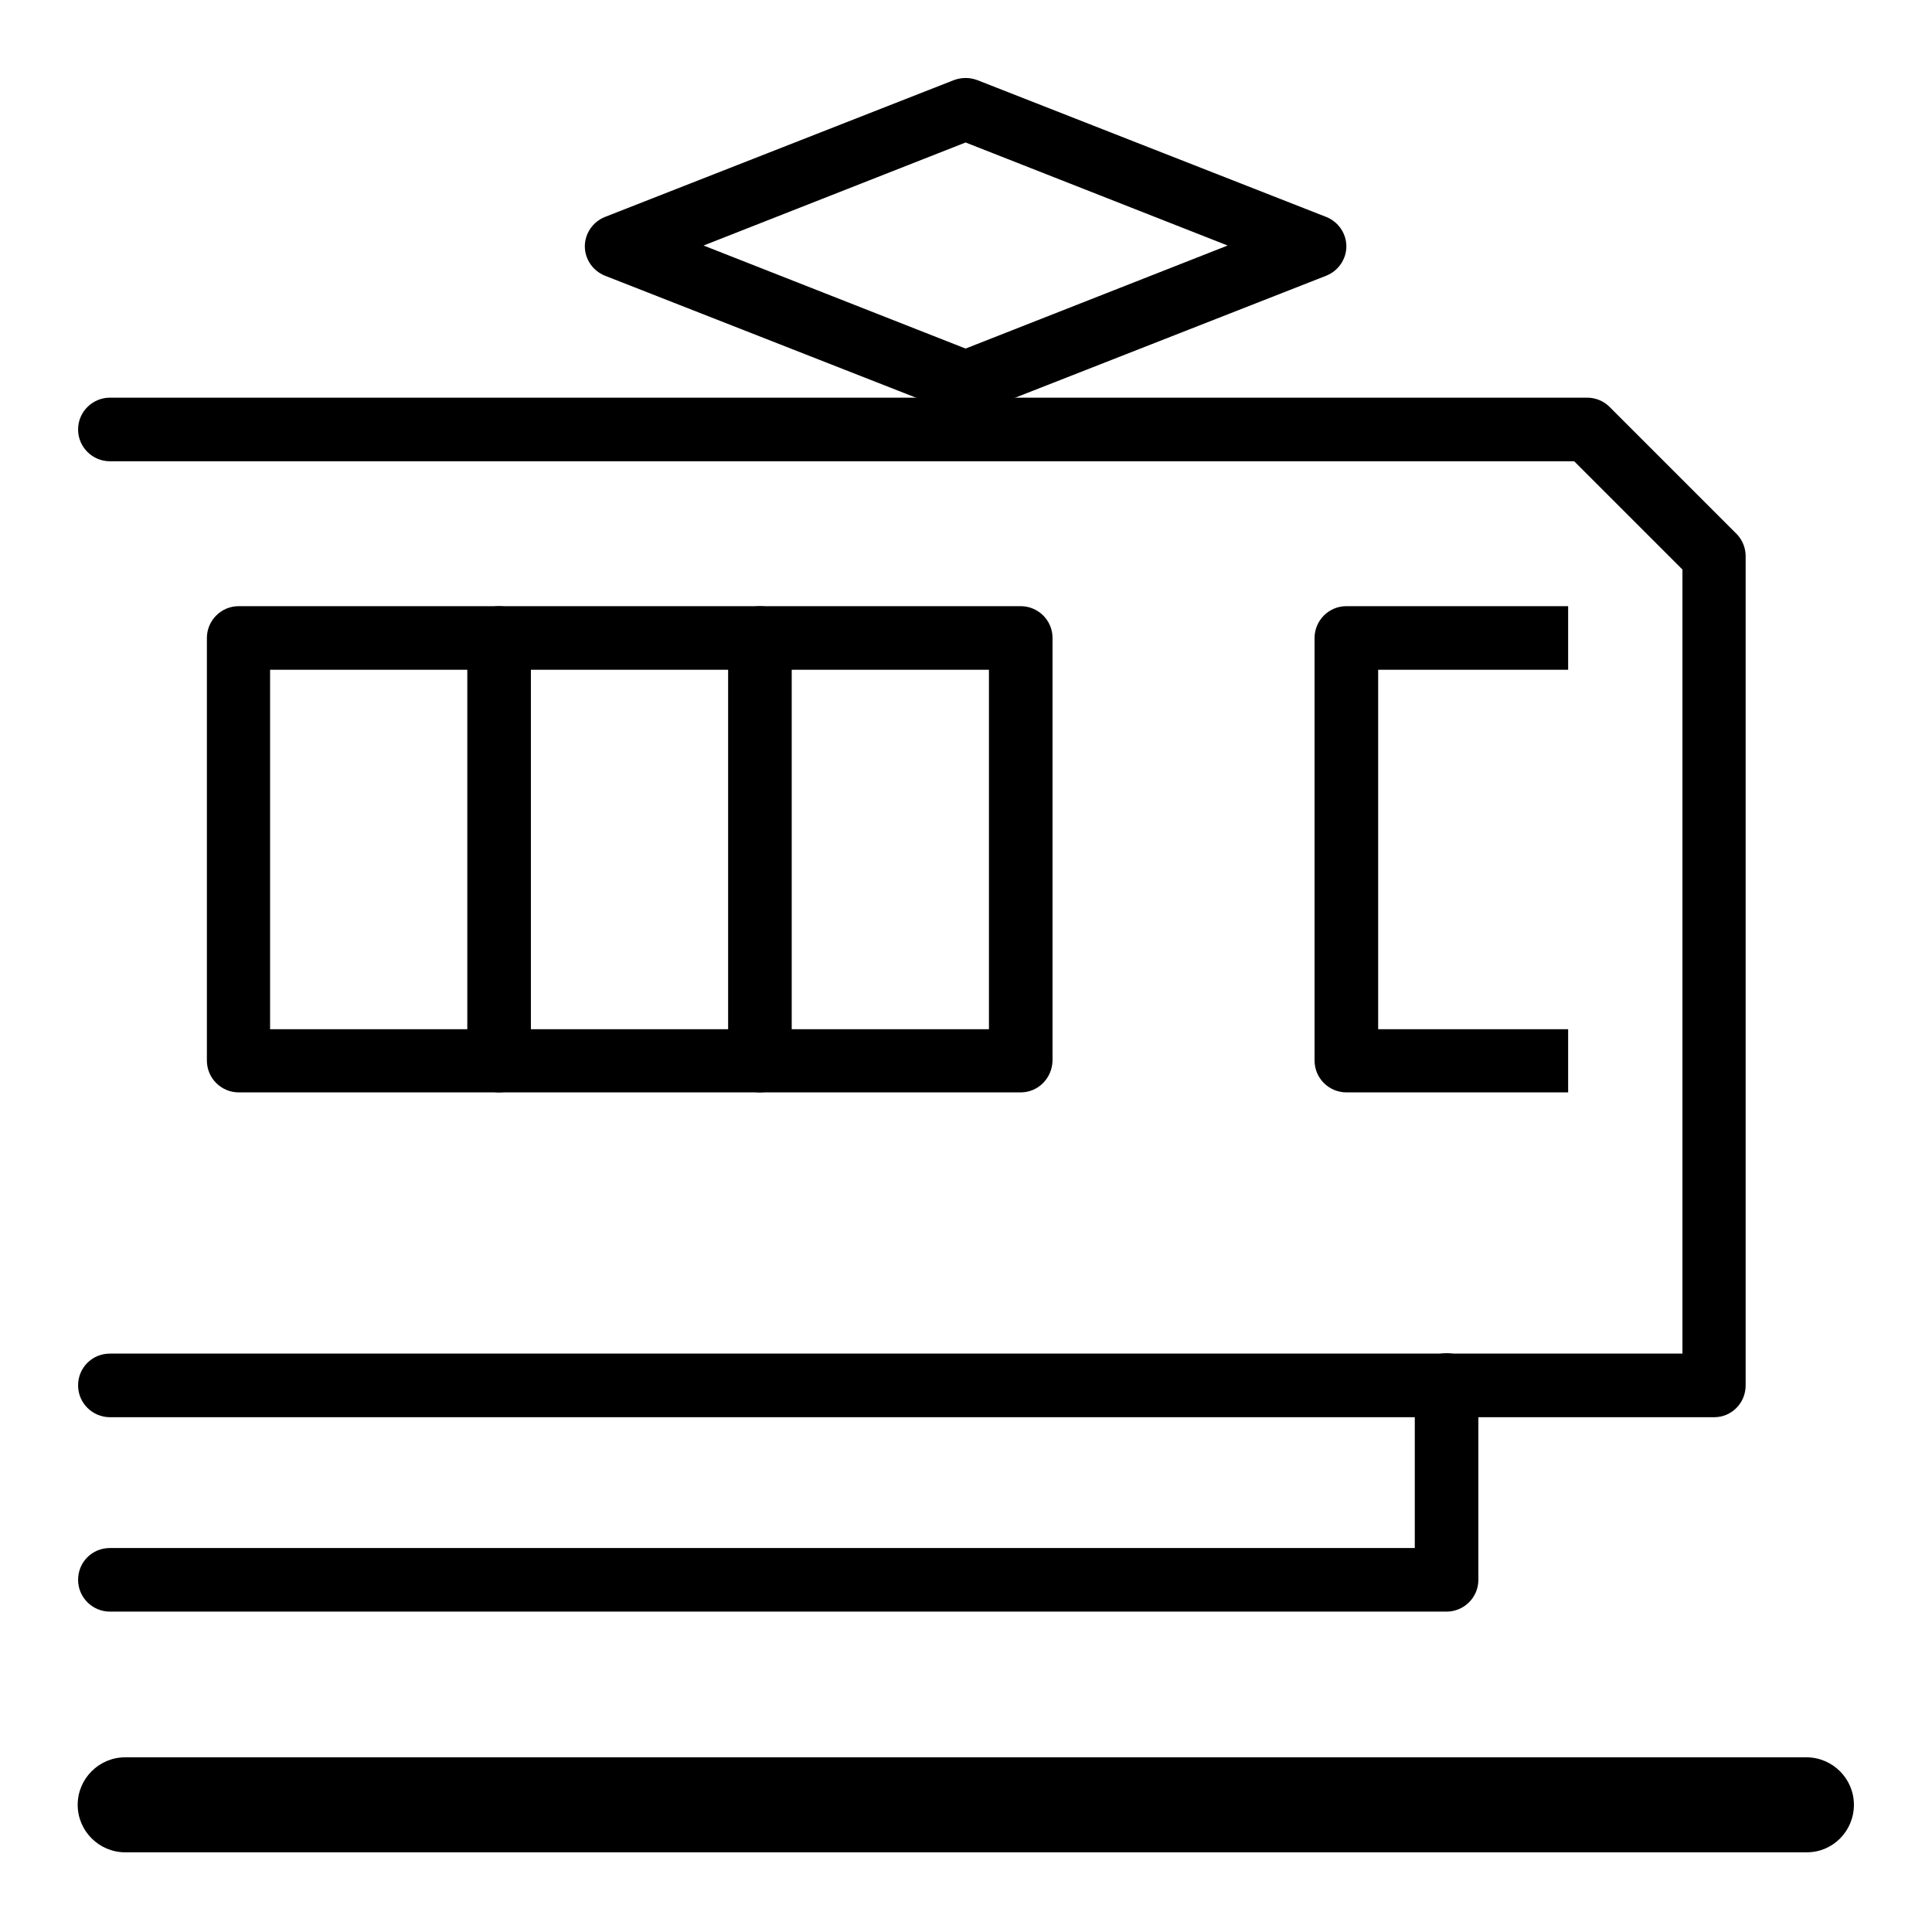
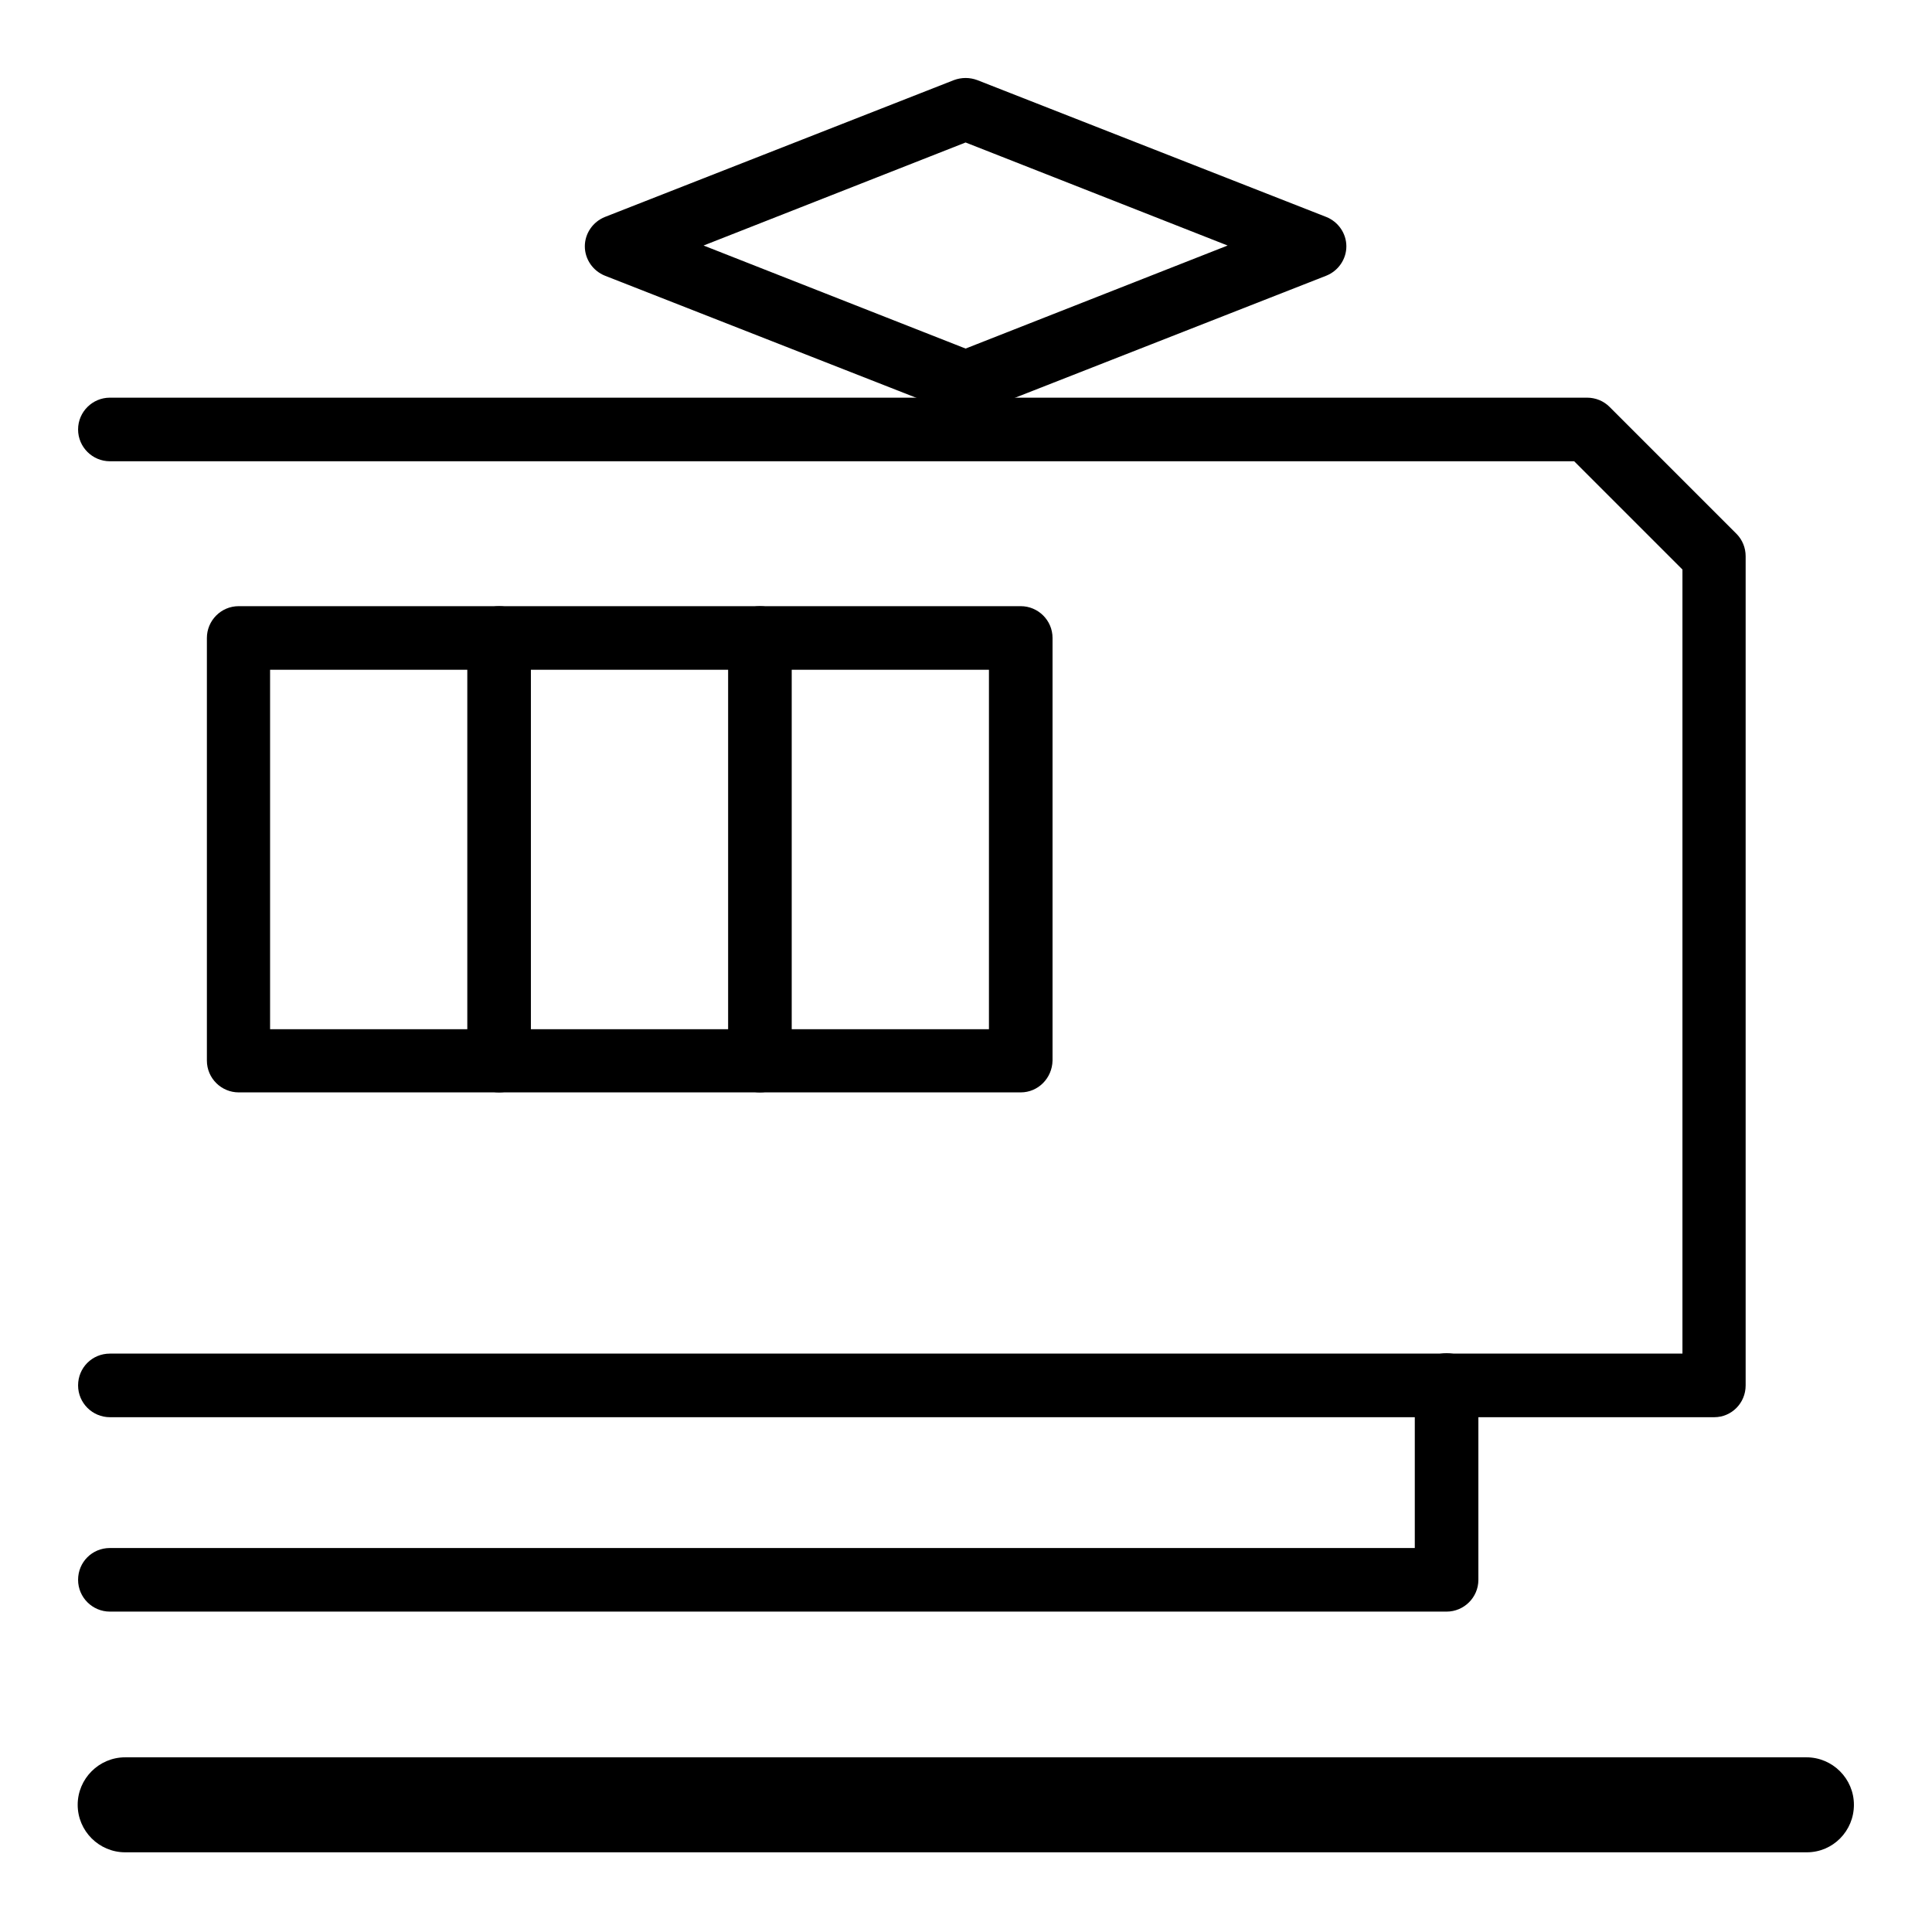
<svg xmlns="http://www.w3.org/2000/svg" version="1.1" x="0px" y="0px" viewBox="0 0 48 48" style="enable-background:new 0 0 48 48;" xml:space="preserve">
  <style type="text/css">
	.st0{clip-path:url(#SVGID_00000031202496102753883790000018217450932627113885_);fill:none;}
	.st1{fill:#E61E1E;}
	.st2{opacity:0.4;fill:url(#SVGID_00000089536155572681922790000005771983220573458051_);}
	.st3{fill:#231815;}
	.st4{fill:none;}
	.st5{fill:none;stroke:#FFFFFF;stroke-miterlimit:10;}
	.st6{fill:#FFFFFF;}
	.st7{clip-path:url(#SVGID_00000122713141109652577530000002618511734697577910_);}
	.st8{fill:#E6E6E6;}
	.st9{fill:none;stroke:#FFFFFF;stroke-width:2;stroke-miterlimit:10;}
	.st10{opacity:0.8;}
	.st11{clip-path:url(#SVGID_00000086677829434318105250000003537413109157098904_);fill:none;}
	.st12{clip-path:url(#SVGID_00000044894177612031293080000010498390668995493523_);fill:none;}
	.st13{opacity:0.5;}
	.st14{clip-path:url(#SVGID_00000045601473906334114160000006336648129449086356_);}
	.st15{clip-path:url(#SVGID_00000103953411073946638460000010421092493183890569_);}
	.st16{clip-path:url(#SVGID_00000085953300343374725820000010041657494195183781_);}
	.st17{clip-path:url(#SVGID_00000049933456434860928840000007637776626512549017_);}
	.st18{clip-path:url(#SVGID_00000163756769210421864330000011019839293682181559_);}
	.st19{fill:#E42326;}
	.st20{fill:none;stroke:#FFFFFF;stroke-width:0.441;stroke-miterlimit:10;}
	.st21{display:none;}
	.st22{display:inline;}
	.st23{fill:#646464;}
	.st24{fill:#FF00FF;}
	.st25{clip-path:url(#SVGID_00000101784468943258307070000003826962607886763924_);}
	.st26{clip-path:url(#SVGID_00000030459848596436138680000009104148462353558437_);fill:#EA5B02;}
	.st27{clip-path:url(#SVGID_00000084503726400333123000000007723928298071180451_);}
	.st28{fill:#009844;}
	.st29{fill:#E50012;}
	.st30{fill:#005BAB;}
	.st31{fill:#595959;}
	.st32{clip-path:url(#SVGID_00000010297600047304750340000008903537364537593780_);}
	.st33{fill:#5BC2DC;}
	.st34{clip-path:url(#SVGID_00000156563646912912010360000000591375162402570943_);}
	.st35{clip-path:url(#SVGID_00000025414195310056686610000007937650680094707350_);}
	.st36{fill:none;stroke:#DCDCDC;stroke-miterlimit:10;}
	.st37{clip-path:url(#SVGID_00000040535675646882264320000014636838487574358447_);}
	.st38{fill:none;stroke:#000000;stroke-width:0.667;stroke-miterlimit:10;}
	.st39{clip-path:url(#SVGID_00000035532951085678711360000002642613601450016661_);fill:#FF2828;}
	.st40{clip-path:url(#SVGID_00000003785017706683351450000014442802326863024305_);}
	.st41{fill:none;stroke:#000000;stroke-width:2;stroke-miterlimit:10;}
	.st42{clip-path:url(#SVGID_00000176042378607117399520000012822622963092061845_);}
	.st43{clip-path:url(#SVGID_00000176042378607117399520000012822622963092061845_);fill:none;stroke:#969696;stroke-miterlimit:10;}
	.st44{fill:none;stroke:#000000;stroke-miterlimit:10;}
	.st45{clip-path:url(#SVGID_00000139283502311265716450000017801292413757009328_);}
	.st46{clip-path:url(#SVGID_00000139283502311265716450000017801292413757009328_);fill:none;stroke:#969696;stroke-miterlimit:10;}
	.st47{clip-path:url(#SVGID_00000037670199785352601230000006518845567070050979_);}
	.st48{clip-path:url(#SVGID_00000037670199785352601230000006518845567070050979_);fill:none;stroke:#969696;stroke-miterlimit:10;}
	.st49{fill:none;stroke:#000000;stroke-width:0.25;stroke-miterlimit:10;}
	.st50{fill:none;stroke:#FF00FF;stroke-miterlimit:10;}
	.st51{fill:none;stroke:#000000;stroke-width:1.587;stroke-linecap:round;stroke-linejoin:round;stroke-miterlimit:10;}
	.st52{fill:none;stroke:#000000;stroke-width:1.587;stroke-linejoin:round;stroke-miterlimit:10;}
	.st53{fill:none;stroke:#000000;stroke-width:2.381;stroke-linecap:round;stroke-miterlimit:10;}
	.st54{fill:none;stroke:#000000;stroke-width:1.786;stroke-miterlimit:10;}
	.st55{fill:none;stroke:#000000;stroke-width:1.575;stroke-linecap:round;stroke-linejoin:round;stroke-miterlimit:10;}
	.st56{fill:none;stroke:#000000;stroke-width:1.575;stroke-linejoin:round;stroke-miterlimit:10;}
	.st57{fill:none;stroke:#000000;stroke-width:2.362;stroke-linecap:round;stroke-miterlimit:10;}
	.st58{fill:none;stroke:#000000;stroke-width:1.747;stroke-miterlimit:10;}
	.st59{fill:none;stroke:#969696;stroke-miterlimit:10;}
	.st60{fill:none;stroke:#000000;stroke-width:1.587;stroke-miterlimit:10;}
</style>
  <g id="背景">
</g>
  <g id="footer">
</g>
  <g id="コンテンツ">
</g>
  <g id="カルーセル">
</g>
  <g id="menu">
</g>
  <g id="header">
</g>
  <g id="アラート">
</g>
  <g id="ネタ">
</g>
  <g id="枠" class="st21">
</g>
  <g id="フォーマット">
</g>
  <g id="レイヤー_11" class="st21">
</g>
  <g id="_x36__x2F_30公開用">
    <rect class="st6" width="48" height="48" />
    <g>
      <path d="M25.36,27.14H5.93c-0.43,0-0.79-0.35-0.79-0.79v-10.5c0-0.43,0.35-0.79,0.79-0.79h19.43c0.43,0,0.79,0.35,0.79,0.79v10.5    C26.14,26.79,25.79,27.14,25.36,27.14z M6.71,25.57h17.86v-8.93H6.71V25.57z" />
-       <path d="M38.96,27.14h-5.51c-0.43,0-0.79-0.35-0.79-0.79v-10.5c0-0.43,0.35-0.79,0.79-0.79h5.51v1.58h-4.72v8.93h4.72V27.14z" />
      <path d="M44.89,46.02H3.11c-0.65,0-1.18-0.53-1.18-1.18s0.53-1.18,1.18-1.18h41.77c0.65,0,1.18,0.53,1.18,1.18    S45.54,46.02,44.89,46.02z" />
      <path d="M42.59,35.21H2.73c-0.43,0-0.79-0.35-0.79-0.79s0.35-0.79,0.79-0.79H41.8V14.15l-2.69-2.69H2.73    c-0.43,0-0.79-0.35-0.79-0.79S2.3,9.88,2.73,9.88h36.7c0.21,0,0.41,0.08,0.56,0.23l3.15,3.15c0.15,0.15,0.23,0.35,0.23,0.56v20.6    C43.37,34.86,43.02,35.21,42.59,35.21z" />
      <path d="M23.99,10.3c-0.1,0-0.2-0.02-0.29-0.05l-8.67-3.4c-0.3-0.12-0.5-0.41-0.5-0.73s0.2-0.61,0.5-0.73l8.67-3.4    c0.19-0.07,0.39-0.07,0.58,0l8.67,3.4c0.3,0.12,0.5,0.41,0.5,0.73s-0.2,0.61-0.5,0.73l-8.67,3.4    C24.19,10.28,24.09,10.3,23.99,10.3z M17.48,6.1l6.51,2.56l6.51-2.56l-6.51-2.56L17.48,6.1z" />
      <path d="M12.4,27.14c-0.43,0-0.79-0.35-0.79-0.79v-10.5c0-0.43,0.35-0.79,0.79-0.79s0.79,0.35,0.79,0.79v10.5    C13.19,26.79,12.84,27.14,12.4,27.14z" />
      <path d="M18.88,27.14c-0.43,0-0.79-0.35-0.79-0.79v-10.5c0-0.43,0.35-0.79,0.79-0.79s0.79,0.35,0.79,0.79v10.5    C19.67,26.79,19.31,27.14,18.88,27.14z" />
      <path d="M35.94,40.04H2.73c-0.43,0-0.79-0.35-0.79-0.79s0.35-0.79,0.79-0.79h32.42v-4.05c0-0.43,0.35-0.79,0.79-0.79    s0.79,0.35,0.79,0.79v4.84C36.73,39.69,36.37,40.04,35.94,40.04z" />
    </g>
  </g>
  <g id="レイヤー_12" class="st21">
</g>
</svg>